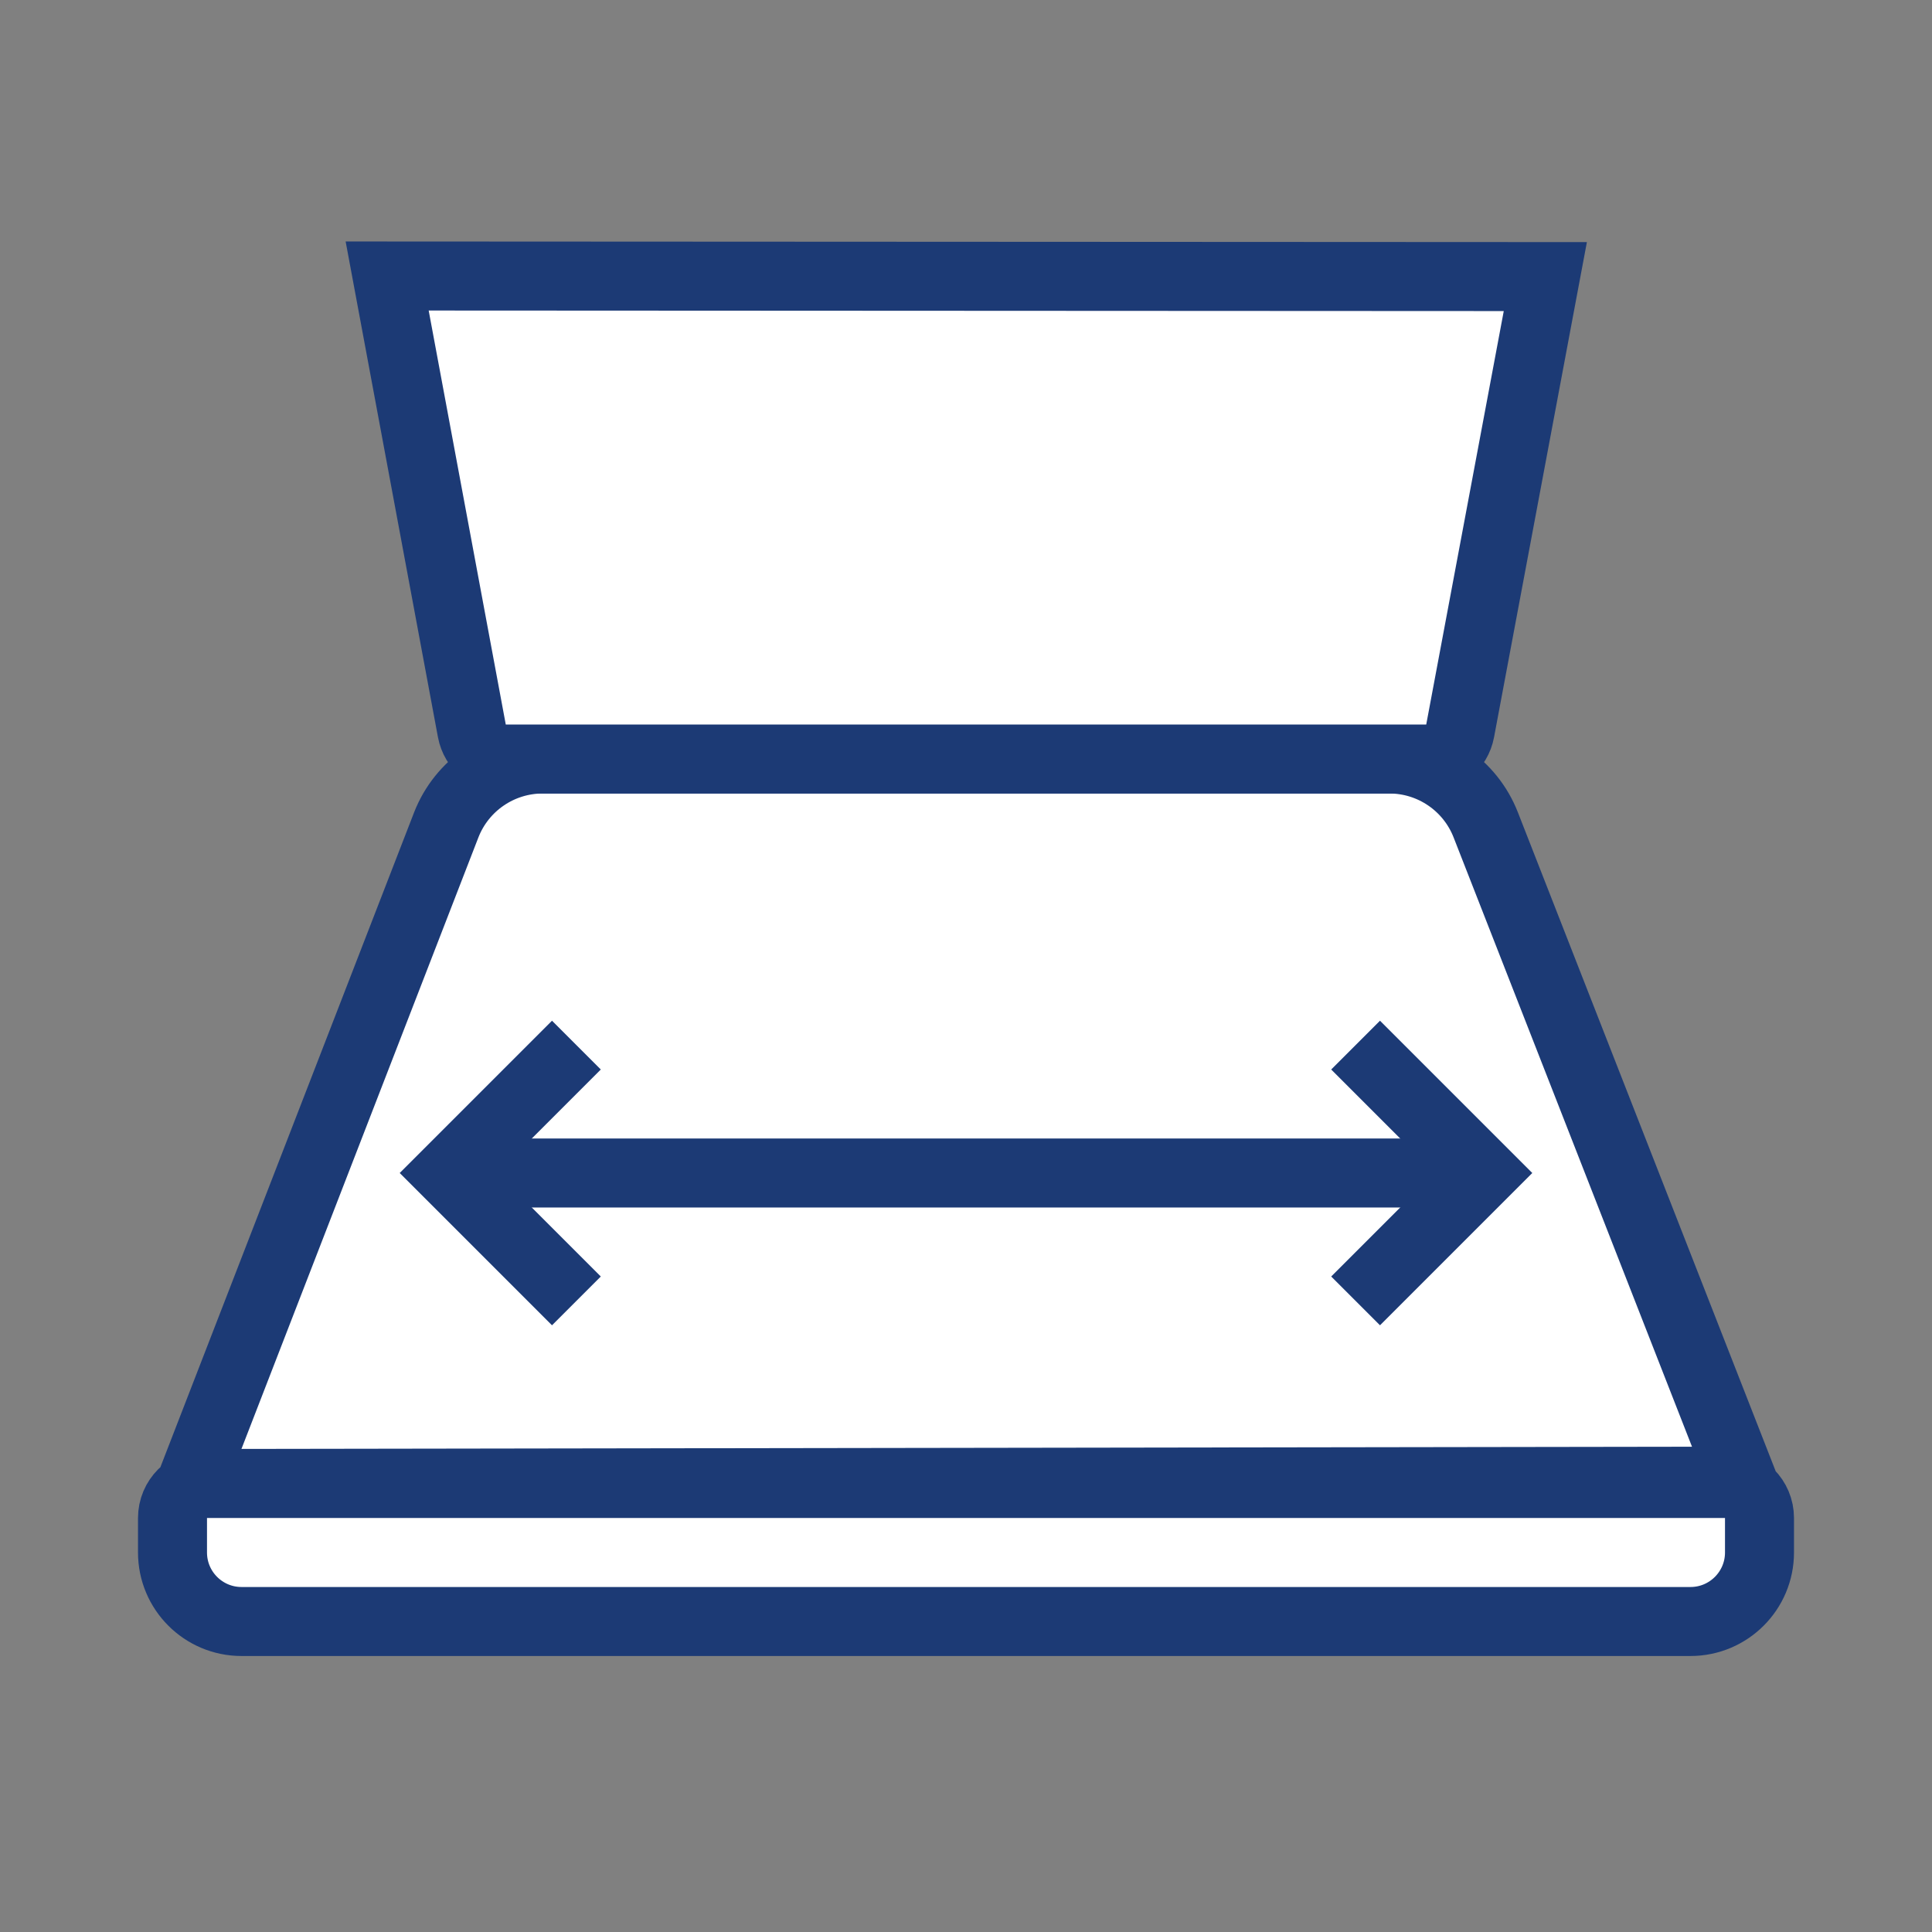
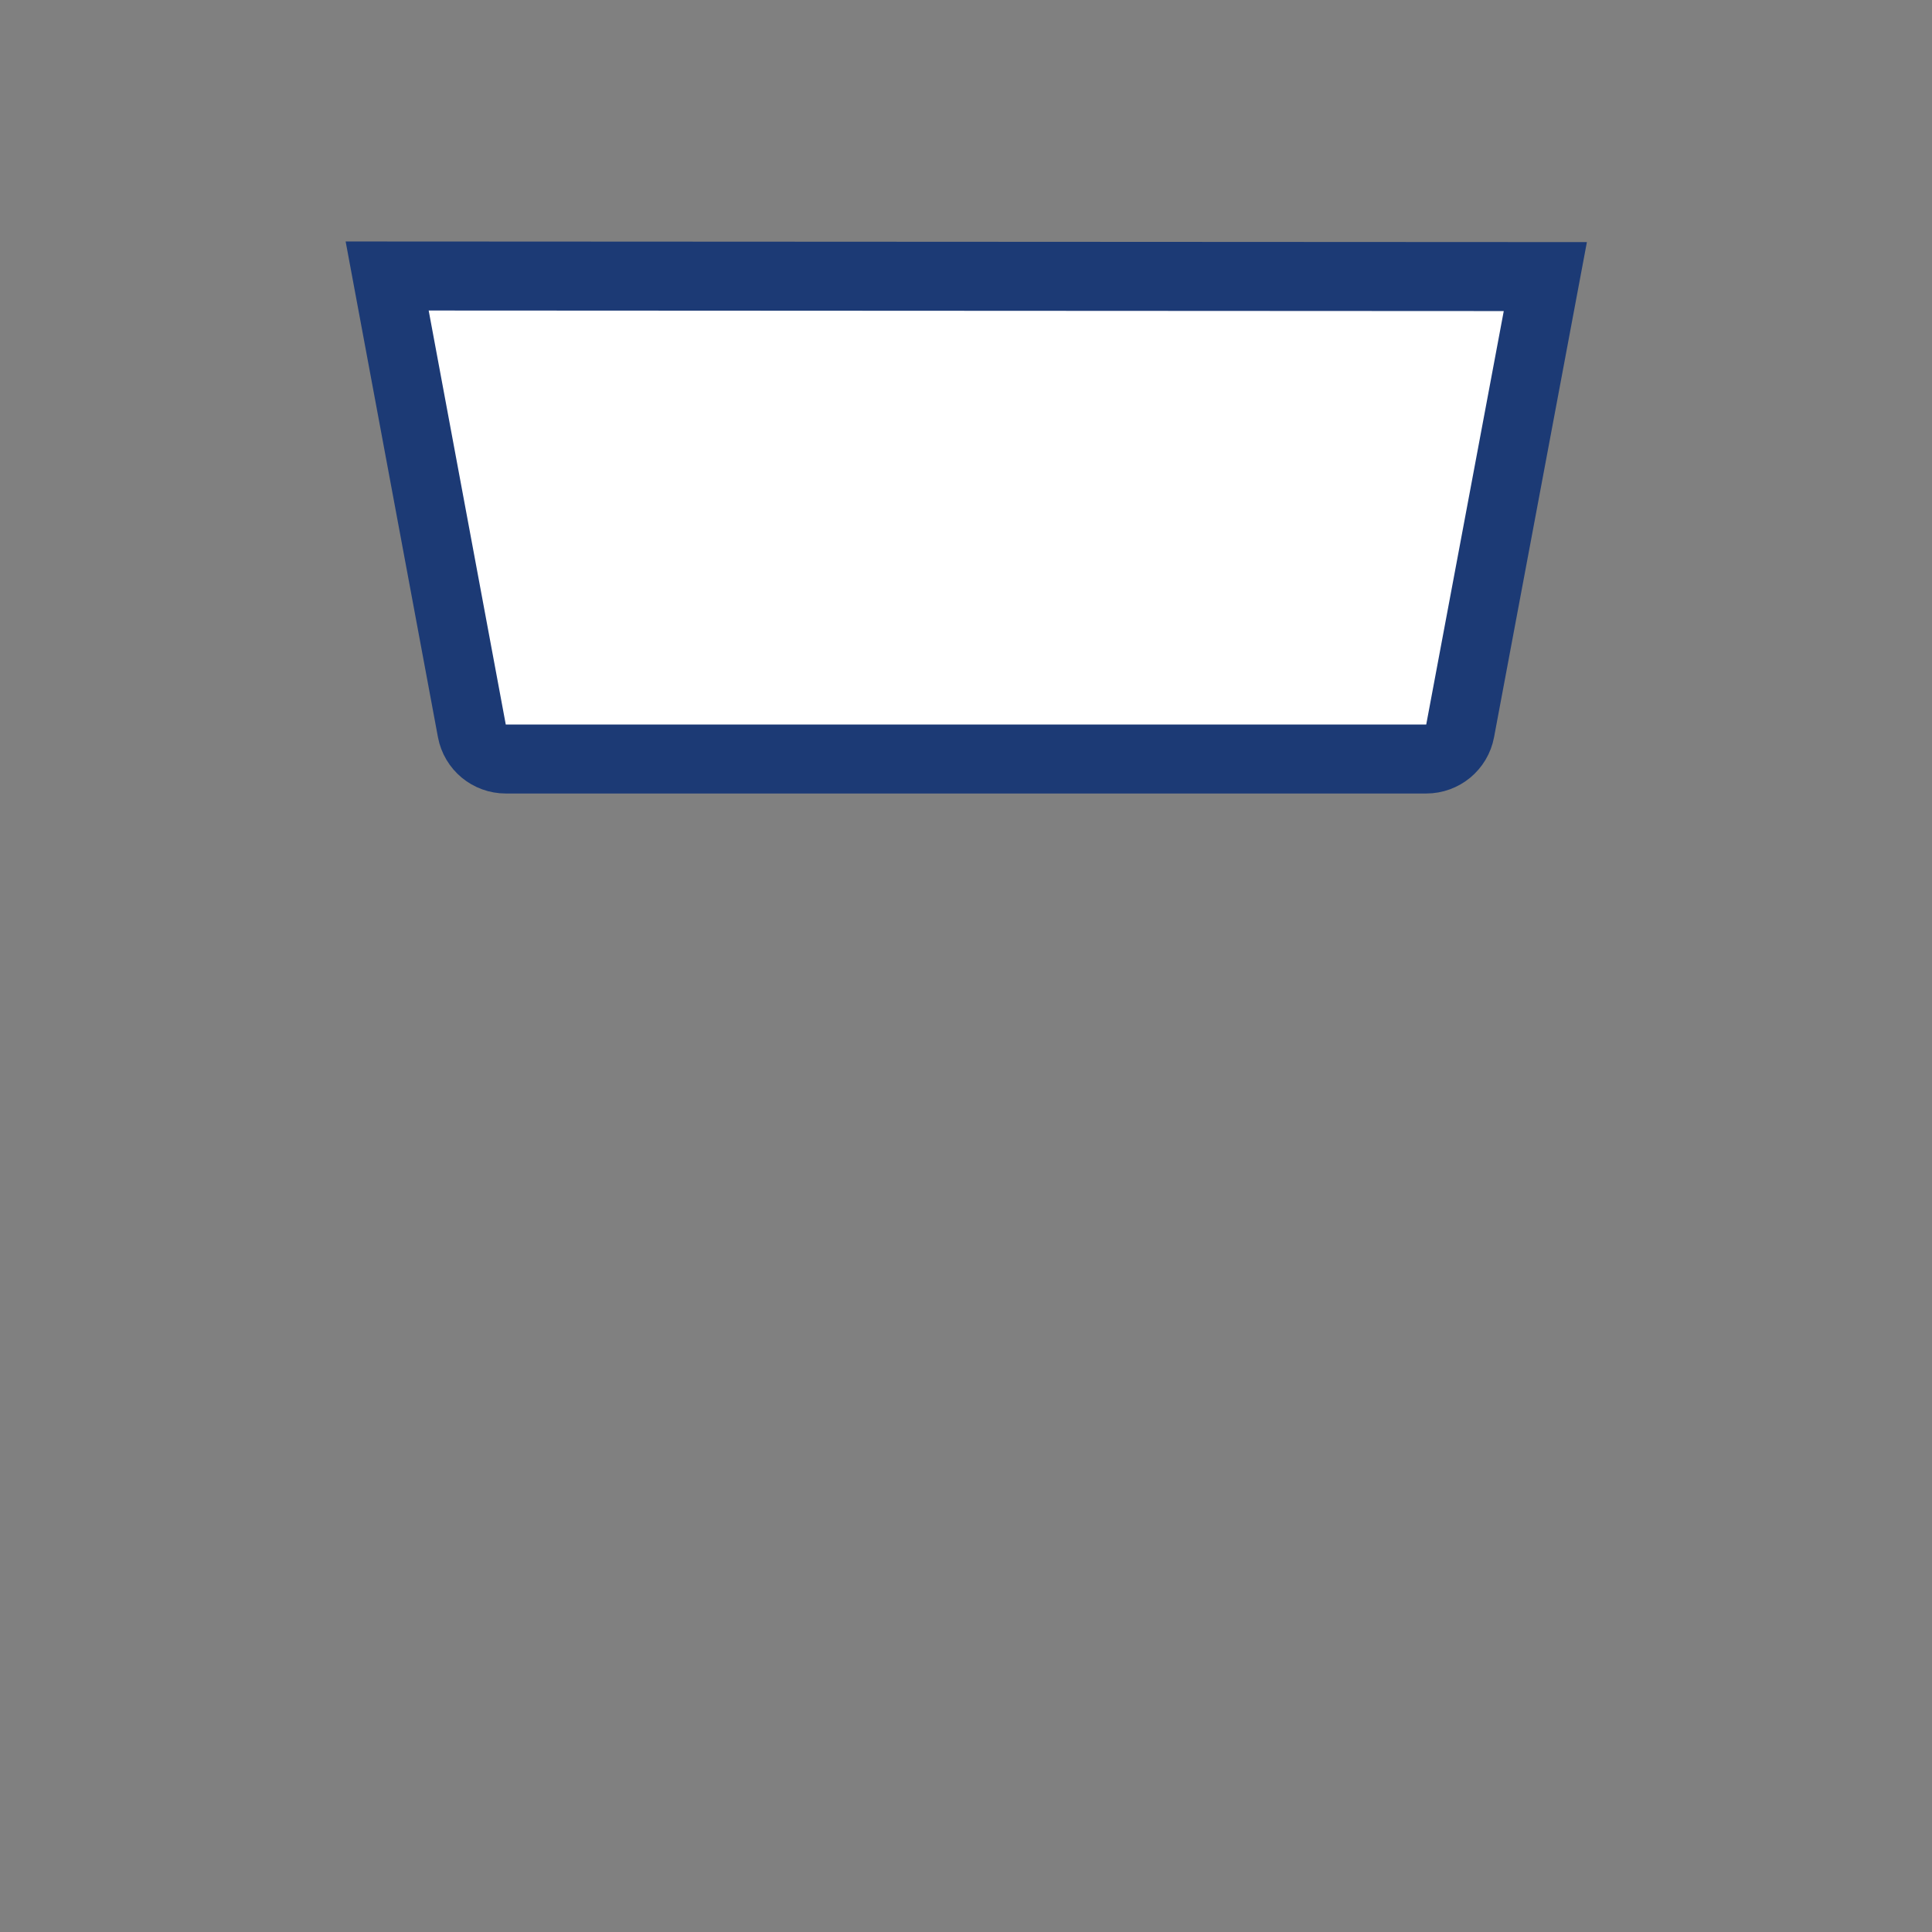
<svg xmlns="http://www.w3.org/2000/svg" width="56" height="56" viewBox="0 0 56 56">
  <rect x="0" y="0" width="56" height="56" fill="#808080" stroke="none" />
  <g fill="none" fill-rule="evenodd">
-     <path fill="#FFF" stroke="#1C3A75" stroke-width="2" d="M50 43C50.276 43 50.526 43.112 50.707 43.293 50.888 43.474 51 43.724 51 44L51 44 51 45C51 45.552 50.776 46.052 50.414 46.414 50.052 46.776 49.552 47 49 47L49 47 7 47C6.448 47 5.948 46.776 5.586 46.414 5.224 46.052 5 45.552 5 45L5 45 5 44C5 43.724 5.112 43.474 5.293 43.293 5.474 43.112 5.724 43 6 43L6 43zM40.27 22C40.887 22 41.473 22.189 41.961 22.522 42.449 22.855 42.839 23.332 43.064 23.907L43.064 23.907 50.508 42.932 5.538 43 12.936 23.907C13.161 23.332 13.551 22.855 14.039 22.522 14.527 22.189 15.113 22 15.73 22L15.73 22z" />
    <path fill="#FFF" stroke="#1C3A75" stroke-width="2" d="M41.34,8 C41.581,8 41.804,8.086 41.979,8.23 C42.153,8.375 42.279,8.579 42.323,8.816 L42.323,8.816 L44.792,21.983 L11.222,22 L13.677,8.816 C13.721,8.579 13.847,8.375 14.021,8.23 C14.196,8.086 14.419,8 14.66,8 L14.66,8 Z" transform="matrix(1 0 0 -1 0 30)" />
-     <line x1="42" x2="14" y1="34" y2="34" stroke="#1C3A75" stroke-width="2" />
-     <path stroke="#1C3A75" stroke-linecap="square" stroke-linejoin="round" stroke-width="2" d="M43,34 L40,31 M43,34 L40,37" />
-     <path stroke="#1C3A75" stroke-linecap="square" stroke-linejoin="round" stroke-width="2" d="M16,34 L13,31 M16,34 L13,37" transform="matrix(-1 0 0 1 29 0)" />
  </g>
</svg>